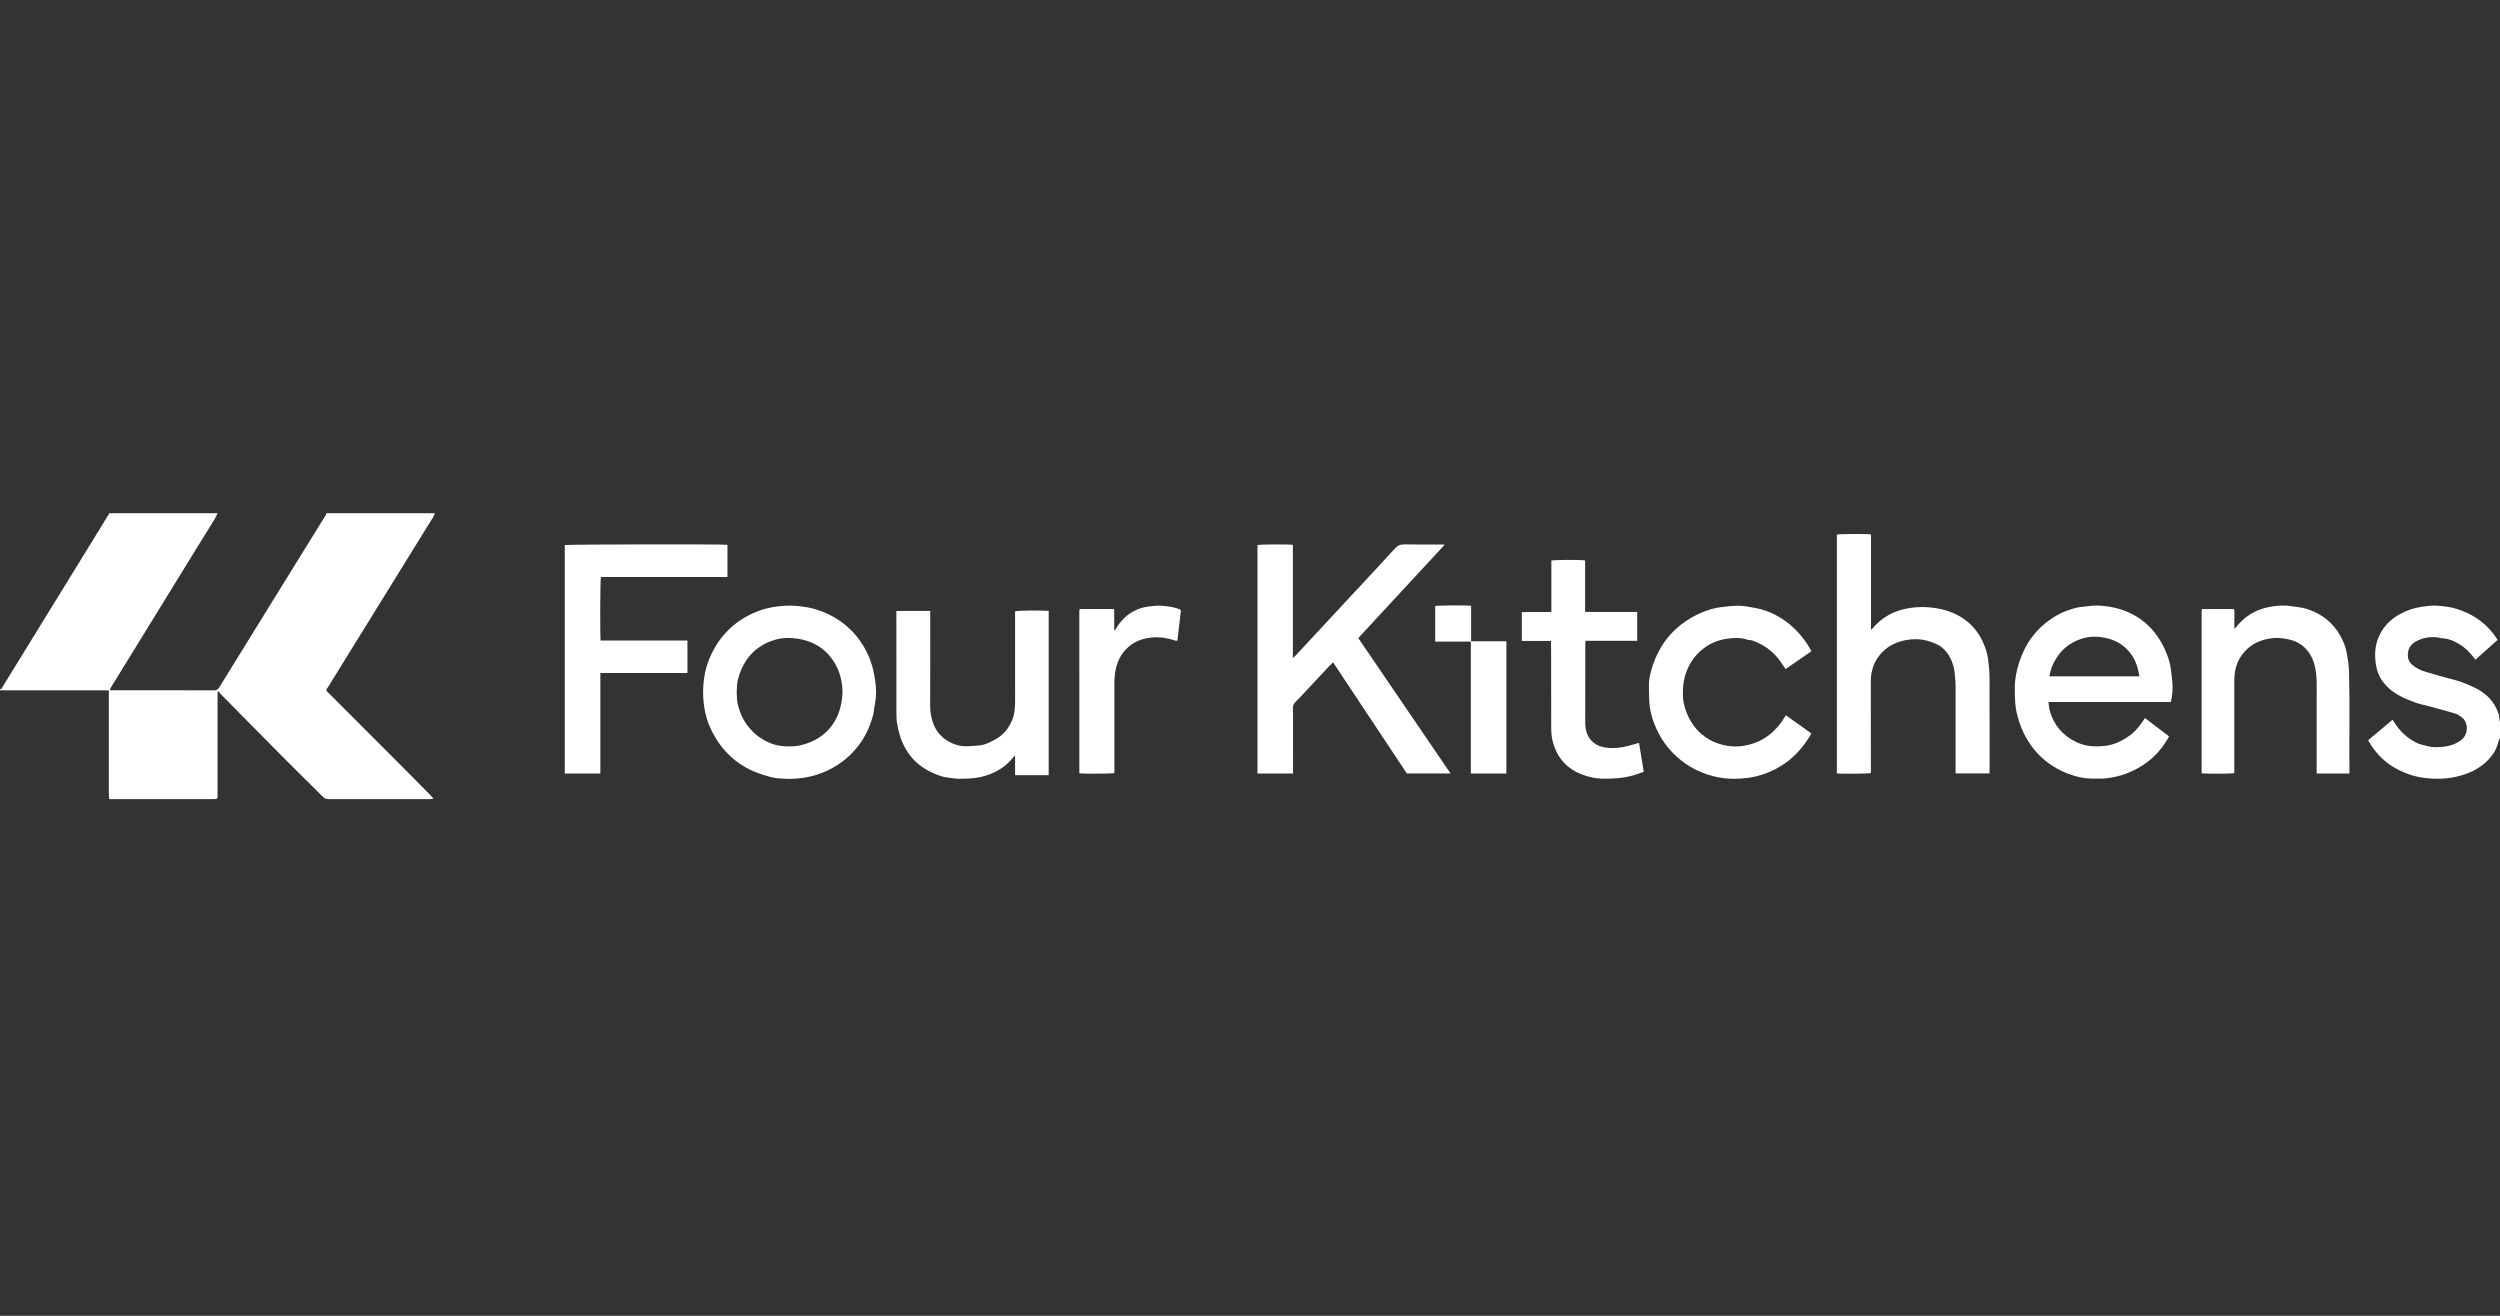
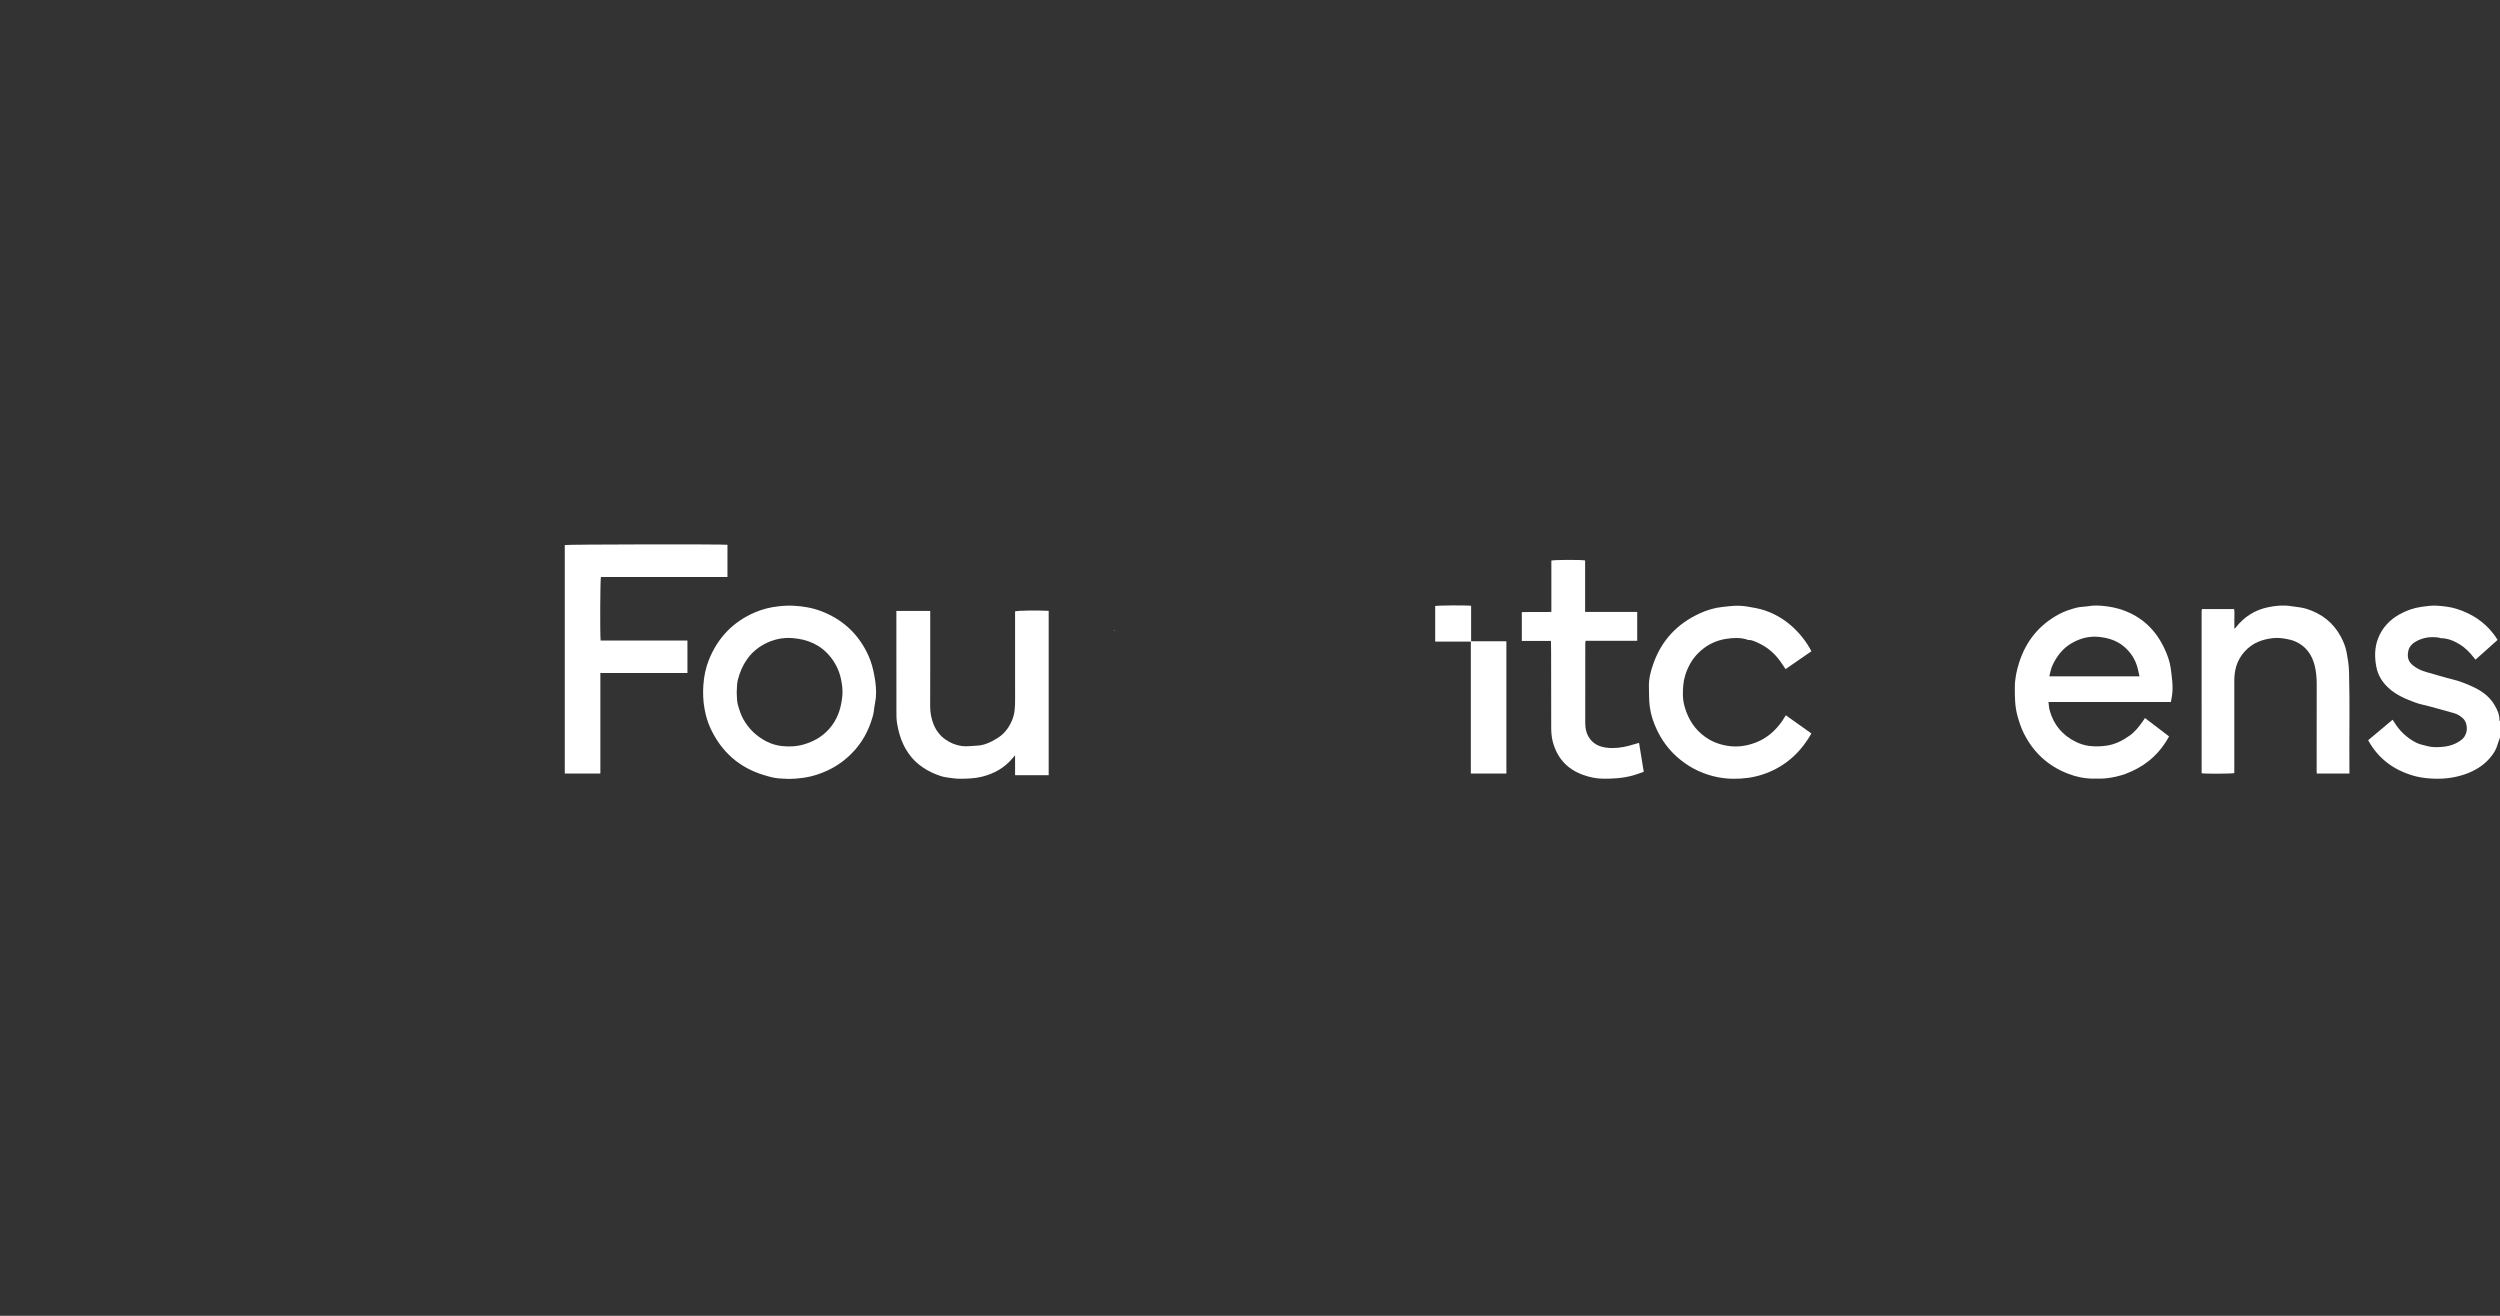
<svg xmlns="http://www.w3.org/2000/svg" width="380" height="200" viewBox="0 0 380 200" fill="none">
  <rect x="0" y="0" width="380" height="200" fill="#333333" stroke="none" />
  <g clip-path="url(#clip0_32_30)">
-     <path d="M66.103 78C65.976 78.475 65.678 78.861 65.425 79.27C63.87 81.778 62.322 84.289 60.77 86.797C58.759 90.049 56.748 93.301 54.734 96.55C53.721 98.19 52.705 99.831 51.691 101.471C51.077 102.465 50.466 103.463 49.852 104.457C49.76 104.606 49.573 104.77 49.598 104.894C49.63 105.059 49.817 105.201 49.953 105.34C53.414 108.808 56.878 112.269 60.339 115.736C61.948 117.348 63.547 118.963 65.149 120.581C65.387 120.822 65.609 121.078 65.84 121.325L65.792 121.436C65.621 121.446 65.453 121.465 65.282 121.465C63.189 121.465 61.093 121.465 59 121.465C55.982 121.465 52.964 121.458 49.947 121.468C49.586 121.468 49.326 121.363 49.076 121.11C47.211 119.245 45.323 117.399 43.461 115.53C41.248 113.314 39.05 111.081 36.846 108.852C35.745 107.737 34.649 106.62 33.553 105.499C33.43 105.372 33.335 105.211 33.227 105.065C33.186 105.09 33.142 105.112 33.1 105.138C33.091 105.255 33.069 105.372 33.069 105.492C33.069 110.587 33.069 115.686 33.069 120.781C33.069 120.879 33.072 120.98 33.069 121.078C33.05 121.389 33.002 121.439 32.682 121.458C32.467 121.471 32.255 121.465 32.039 121.465C27.093 121.465 22.144 121.465 17.198 121.465C17.017 121.465 16.84 121.465 16.634 121.465C16.602 121.328 16.561 121.224 16.555 121.116C16.542 120.819 16.542 120.524 16.542 120.226C16.542 115.296 16.542 110.366 16.542 105.432C16.542 105.287 16.542 105.141 16.542 104.932C16.317 104.932 16.124 104.932 15.931 104.932C10.884 104.932 5.839 104.932 0.792 104.932C0.529 104.932 0.263 104.922 0 104.916C0 104.85 0 104.783 0 104.72C0.269 104.808 0.291 104.561 0.374 104.425C4.237 98.159 8.094 91.889 11.954 85.619C13.448 83.193 14.94 80.764 16.428 78.336C16.485 78.241 16.663 78.162 16.526 78.003C22.036 78.003 27.543 78.003 33.053 78.003C32.945 78.253 32.863 78.519 32.72 78.747C31.53 80.685 30.326 82.614 29.136 84.549C26.501 88.827 23.87 93.108 21.238 97.386C19.813 99.701 18.385 102.012 16.96 104.327C16.853 104.501 16.761 104.685 16.647 104.894C16.773 104.903 16.837 104.916 16.903 104.916C22.128 104.916 27.356 104.916 32.581 104.929C32.98 104.929 33.164 104.748 33.347 104.447C35.836 100.407 38.332 96.369 40.827 92.335C43.74 87.626 46.653 82.921 49.563 78.212C49.595 78.158 49.576 78.073 49.579 78.003C55.089 78.003 60.596 78.003 66.106 78.003L66.103 78Z" fill="white" />
    <path d="M379.991 112.139C379.867 112.478 379.722 112.81 379.63 113.159C379.424 113.944 378.993 114.599 378.48 115.201C377.461 116.395 376.156 117.168 374.693 117.681C372.904 118.304 371.061 118.472 369.174 118.311C368.347 118.241 367.54 118.118 366.748 117.88C363.797 116.997 361.485 115.302 359.959 112.513C361.194 111.477 362.423 110.448 363.673 109.4C363.784 109.565 363.863 109.669 363.93 109.78C364.744 111.126 365.862 112.161 367.245 112.877C367.787 113.155 368.42 113.26 369.015 113.421C369.706 113.608 370.418 113.58 371.121 113.532C372.22 113.456 373.24 113.149 374.129 112.465C375.203 111.639 375.184 109.954 374.373 109.194C373.984 108.827 373.531 108.551 373.021 108.402C371.786 108.045 370.545 107.709 369.304 107.37C368.572 107.171 367.812 107.047 367.106 106.781C365.656 106.243 364.221 105.644 363.056 104.571C362.1 103.691 361.441 102.63 361.197 101.335C360.928 99.906 360.931 98.475 361.438 97.117C362.058 95.461 363.211 94.213 364.763 93.358C365.805 92.785 366.903 92.395 368.1 92.234C368.901 92.126 369.699 92.003 370.501 92.069C371.46 92.145 372.42 92.243 373.351 92.531C375.653 93.241 377.591 94.479 379.057 96.414C379.253 96.673 379.424 96.952 379.636 97.266C378.509 98.272 377.404 99.26 376.273 100.271C376.178 100.153 376.09 100.043 376.004 99.932C375.406 99.156 374.722 98.466 373.886 97.95C372.996 97.398 372.052 97.015 370.985 97.003C370.893 97.003 370.805 96.933 370.713 96.917C369.446 96.73 368.24 96.898 367.122 97.56C366.615 97.858 366.216 98.311 366.086 98.836C365.918 99.517 365.922 100.267 366.463 100.847C366.716 101.119 367.027 101.354 367.35 101.544C367.951 101.905 368.62 102.11 369.297 102.294C370.418 102.595 371.527 102.959 372.654 103.228C373.911 103.529 375.095 104.007 376.245 104.574C377.448 105.166 378.474 105.993 379.168 107.161C379.586 107.867 379.928 108.611 379.918 109.466C379.918 109.536 379.972 109.606 380 109.675V112.149L379.991 112.139Z" fill="white" />
-     <path d="M196.535 117.573H191.136V82.845C191.465 82.743 195.803 82.715 196.516 82.816V100.008C196.674 99.875 196.775 99.811 196.855 99.726C199.907 96.442 202.96 93.155 206.012 89.868C208.011 87.718 210.028 85.584 211.991 83.402C212.434 82.908 212.871 82.737 213.514 82.75C215.509 82.788 217.504 82.766 219.493 82.766C219.505 82.791 219.515 82.807 219.521 82.823C219.524 82.835 219.534 82.861 219.527 82.867C215.183 87.56 210.838 92.253 206.456 96.987C211.123 103.836 215.788 110.679 220.484 117.57H213.843C210.132 111.977 206.399 106.354 202.627 100.676C202.39 100.904 202.197 101.075 202.022 101.265C200.534 102.855 199.049 104.444 197.564 106.034C197.228 106.395 196.779 106.718 196.608 107.152C196.437 107.582 196.544 108.124 196.544 108.615C196.541 111.436 196.541 114.254 196.541 117.076C196.541 117.237 196.541 117.396 196.541 117.582L196.535 117.573Z" fill="white" />
-     <path d="M297.251 117.567C297.251 117.012 297.251 116.487 297.251 115.964C297.251 112.057 297.258 108.146 297.251 104.238C297.251 103.567 297.163 102.902 297.099 102.234C297.03 101.499 296.824 100.825 296.526 100.185C296.051 99.169 295.348 98.358 294.275 97.874C293.055 97.323 291.808 97.057 290.481 97.186C288.299 97.402 286.494 98.285 285.281 100.182C284.613 101.23 284.366 102.386 284.366 103.618C284.376 108.038 284.373 112.456 284.373 116.876C284.373 117.088 284.373 117.301 284.373 117.503C284.012 117.614 279.958 117.649 279.202 117.551V81.258C279.534 81.157 283.689 81.129 284.392 81.23V95.743C284.525 95.619 284.591 95.565 284.645 95.502C285.988 93.918 287.663 92.937 289.712 92.522C291.203 92.218 292.679 92.202 294.164 92.427C295.886 92.69 297.486 93.266 298.876 94.352C299.99 95.223 300.826 96.312 301.406 97.595C301.783 98.428 302.071 99.299 302.191 100.204C302.315 101.126 302.4 102.06 302.406 102.991C302.425 107.756 302.416 112.522 302.416 117.288C302.416 117.367 302.416 117.446 302.416 117.56H297.248L297.251 117.567Z" fill="white" />
    <path d="M311.368 106.708C311.431 107.171 311.441 107.585 311.548 107.969C312.166 110.182 313.499 111.788 315.589 112.788C316.225 113.092 316.897 113.301 317.555 113.38C318.401 113.485 319.275 113.469 320.146 113.346C321.501 113.156 322.644 112.57 323.727 111.794C324.519 111.227 325.108 110.477 325.662 109.694C325.782 109.523 325.899 109.346 326.042 109.143C327.264 110.078 328.464 110.993 329.699 111.936C329.535 112.218 329.392 112.475 329.237 112.722C327.752 115.084 325.646 116.683 323.053 117.636C322.153 117.966 321.21 118.171 320.247 118.289C319.576 118.371 318.907 118.346 318.239 118.352C316.9 118.361 315.608 118.089 314.37 117.614C311.273 116.427 309.006 114.318 307.555 111.328C307.166 110.524 306.9 109.685 306.659 108.827C306.257 107.392 306.251 105.933 306.254 104.463C306.254 103.178 306.52 101.943 306.903 100.733C307.926 97.506 309.892 95.036 312.875 93.406C313.749 92.927 314.69 92.611 315.649 92.367C316.225 92.218 316.843 92.24 317.435 92.139C318.239 92.003 319.04 92.025 319.842 92.117C320.842 92.228 321.818 92.421 322.771 92.769C325.681 93.83 327.714 95.825 329.003 98.596C329.443 99.546 329.816 100.543 329.953 101.594C330.133 102.972 330.352 104.352 330.143 105.749C330.098 106.05 330.038 106.351 329.975 106.708H311.368ZM325.2 102.798C325.086 102.304 325.003 101.841 324.877 101.395C324.531 100.185 323.873 99.175 322.92 98.342C321.773 97.342 320.399 96.933 318.942 96.8C317.508 96.67 316.153 97.034 314.899 97.76C313.518 98.558 312.6 99.767 311.954 101.183C311.729 101.677 311.65 102.24 311.498 102.801H325.2V102.798Z" fill="white" />
    <path d="M91.255 102.304V117.573H85.846V82.848C86.172 82.743 109.634 82.699 110.574 82.807V87.702H91.34C91.226 88.07 91.191 96.509 91.296 97.364H104.491V102.3H91.255V102.304Z" fill="white" />
    <path d="M119.865 118.39C119.216 118.352 118.557 118.358 117.914 118.26C117.293 118.165 116.685 117.984 116.081 117.801C112.36 116.67 109.709 114.308 108.041 110.806C107.572 109.821 107.278 108.789 107.088 107.731C106.875 106.553 106.828 105.359 106.91 104.156C106.999 102.842 107.249 101.562 107.73 100.35C109.073 96.968 111.407 94.51 114.773 93.07C115.872 92.598 117.031 92.316 118.212 92.174C119.007 92.075 119.82 92.031 120.618 92.072C122.034 92.145 123.433 92.373 124.763 92.876C127.883 94.055 130.235 96.113 131.739 99.099C132.183 99.979 132.518 100.904 132.734 101.882C132.981 103 133.164 104.115 133.164 105.258C133.164 105.78 133.12 106.293 133.016 106.816C132.93 107.237 132.876 107.674 132.822 108.101C132.75 108.665 132.579 109.181 132.401 109.707C131.866 111.29 131.062 112.718 129.96 113.979C128.38 115.78 126.439 117.015 124.165 117.75C122.765 118.203 121.328 118.377 119.862 118.396L119.865 118.39ZM111.977 105.214C112.027 105.844 111.983 106.502 112.151 107.101C112.363 107.858 112.597 108.618 112.99 109.321C113.823 110.806 114.982 111.914 116.495 112.693C117.23 113.07 118.019 113.307 118.804 113.396C119.931 113.523 121.074 113.478 122.205 113.146C123.956 112.63 125.397 111.715 126.48 110.239C127.474 108.88 127.898 107.332 128.041 105.682C128.114 104.824 127.997 103.979 127.816 103.152C127.547 101.923 127.002 100.806 126.201 99.818C124.719 97.994 122.74 97.161 120.457 96.99C118.962 96.879 117.528 97.18 116.191 97.896C113.978 99.083 112.746 101.005 112.145 103.367C111.993 103.956 112.034 104.596 111.983 105.217L111.977 105.214Z" fill="white" />
    <path d="M154.292 117.829V114.805C154.13 114.989 154.048 115.081 153.969 115.176C152.721 116.702 151.1 117.614 149.203 118.073C148.165 118.323 147.107 118.355 146.043 118.371C145.289 118.383 144.555 118.254 143.82 118.152C143.269 118.076 142.724 117.88 142.202 117.671C141.322 117.316 140.495 116.851 139.745 116.262C138.7 115.442 137.924 114.413 137.341 113.225C136.834 112.193 136.556 111.094 136.356 109.964C136.245 109.327 136.258 108.694 136.255 108.057C136.242 103.143 136.249 98.231 136.249 93.317V92.858H141.394V93.44C141.394 98.073 141.404 102.706 141.385 107.342C141.382 108.33 141.562 109.276 141.93 110.163C142.287 111.027 142.857 111.784 143.639 112.354C144.406 112.915 145.273 113.269 146.185 113.396C146.936 113.501 147.721 113.364 148.491 113.339C149.627 113.298 150.6 112.804 151.543 112.237C152.623 111.585 153.342 110.644 153.833 109.482C154.251 108.488 154.298 107.468 154.295 106.42C154.286 102.38 154.292 98.339 154.292 94.302V92.924C154.653 92.801 157.781 92.756 159.4 92.848V117.832H154.295L154.292 117.829Z" fill="white" />
    <path d="M334.715 92.579H339.582C339.68 93.086 339.613 93.576 339.623 94.064C339.636 94.542 339.623 95.02 339.623 95.559C339.712 95.489 339.778 95.457 339.819 95.407C341.092 93.757 342.751 92.699 344.791 92.291C345.928 92.063 347.08 91.946 348.252 92.139C349.037 92.266 349.835 92.303 350.601 92.547C352.878 93.269 354.645 94.621 355.791 96.746C356.203 97.509 356.529 98.317 356.688 99.156C356.868 100.122 357.023 101.097 357.052 102.095C357.194 107.072 357.061 112.047 357.112 117.022C357.112 117.199 357.112 117.377 357.112 117.576H352.153C352.144 117.472 352.131 117.38 352.131 117.285C352.134 112.848 352.14 108.412 352.14 103.976C352.14 103.041 352.061 102.104 351.84 101.198C351.431 99.539 350.522 98.231 348.914 97.516C348.486 97.326 348.017 97.205 347.555 97.12C346.897 96.999 346.232 96.924 345.557 96.99C343.866 97.158 342.365 97.725 341.2 99.017C340.605 99.678 340.155 100.429 339.905 101.287C339.699 101.996 339.613 102.725 339.613 103.466C339.617 107.984 339.613 112.503 339.613 117.022C339.613 117.187 339.613 117.351 339.613 117.51C339.259 117.611 335.329 117.639 334.648 117.538C334.648 117.434 334.648 117.323 334.648 117.212C334.648 109.147 334.645 101.081 334.645 93.019C334.645 92.874 334.677 92.728 334.692 92.585L334.715 92.595L334.708 92.573L334.715 92.579Z" fill="white" />
    <path d="M275.344 98.985C274.023 99.897 272.725 100.793 271.405 101.705C271.123 101.287 270.863 100.875 270.578 100.483C269.711 99.286 268.615 98.345 267.266 97.737C266.791 97.522 266.31 97.246 265.743 97.284C265.657 97.291 265.569 97.215 265.477 97.186C264.495 96.904 263.51 96.942 262.507 97.085C260.784 97.326 259.327 98.067 258.114 99.286C257.187 100.22 256.566 101.341 256.164 102.604C255.844 103.621 255.79 104.64 255.8 105.689C255.809 106.531 256.006 107.335 256.284 108.108C256.952 109.96 258.115 111.43 259.84 112.427C260.477 112.794 261.158 113.041 261.87 113.222C263.596 113.656 265.28 113.491 266.921 112.848C268.599 112.19 269.891 111.04 270.908 109.571C271.085 109.314 271.24 109.045 271.443 108.722C272.731 109.618 274.001 110.546 275.334 111.49C275.16 111.778 275.002 112.06 274.825 112.329C273.121 114.945 270.813 116.787 267.83 117.75C266.405 118.212 264.932 118.387 263.431 118.374C262.405 118.364 261.401 118.235 260.413 117.981C258.314 117.443 256.452 116.452 254.847 114.998C253.545 113.824 252.544 112.427 251.803 110.837C251.303 109.764 250.936 108.643 250.774 107.481C250.632 106.458 250.664 105.413 250.635 104.378C250.603 103.152 250.917 101.987 251.322 100.85C252.579 97.3 254.967 94.786 258.377 93.228C259.467 92.731 260.6 92.383 261.794 92.259C262.608 92.174 263.422 92.06 264.236 92.072C265.125 92.085 265.999 92.256 266.883 92.427C270.914 93.206 273.843 96.129 275.341 98.994L275.344 98.985Z" fill="white" />
    <path d="M235.743 97.421H231.316V93.048C232.789 92.994 234.28 93.054 235.807 93.013V85.207C236.212 85.081 240.354 85.068 240.937 85.188V93.01H248.856V97.398H241.003C240.987 97.554 240.962 97.68 240.962 97.804C240.962 101.778 240.962 105.752 240.956 109.723C240.956 110.312 240.994 110.895 241.203 111.442C241.601 112.491 242.361 113.184 243.432 113.494C244.258 113.735 245.101 113.729 245.968 113.656C247.058 113.561 248.071 113.222 249.135 112.912C249.372 114.371 249.603 115.809 249.85 117.316C249.309 117.5 248.771 117.712 248.216 117.867C246.719 118.285 245.186 118.38 243.634 118.361C242.593 118.349 241.592 118.127 240.636 117.785C238.201 116.914 236.658 115.204 236.009 112.684C235.832 111.993 235.788 111.3 235.784 110.6C235.775 106.724 235.775 102.851 235.769 98.975C235.769 98.469 235.753 97.962 235.743 97.421Z" fill="white" />
-     <path d="M169.495 95.761C170.685 93.671 172.433 92.405 174.853 92.155C175.47 92.091 176.103 92.028 176.718 92.085C177.652 92.171 178.592 92.281 179.507 92.709C179.33 94.238 179.15 95.793 178.966 97.383C178.868 97.383 178.766 97.408 178.681 97.379C177.522 96.999 176.341 96.778 175.119 96.898C173.982 97.009 172.905 97.307 171.961 97.984C170.698 98.893 169.96 100.128 169.612 101.635C169.419 102.475 169.387 103.317 169.387 104.169C169.387 108.507 169.387 112.842 169.39 117.18C169.39 117.294 169.39 117.405 169.39 117.51C169.004 117.614 164.697 117.636 164.061 117.538C164.061 117.418 164.061 117.291 164.061 117.164C164.061 109.118 164.058 101.069 164.058 93.022C164.058 92.877 164.089 92.731 164.105 92.588L164.127 92.598L164.121 92.576C165.799 92.573 167.474 92.57 169.153 92.566C169.216 92.566 169.276 92.588 169.362 92.604C169.362 93.665 169.362 94.713 169.362 95.758C169.381 95.79 169.4 95.822 169.419 95.853C169.444 95.822 169.472 95.79 169.498 95.761H169.495Z" fill="white" />
    <path d="M223.567 97.522H218.149V92.117C218.488 92.019 222.693 91.981 223.609 92.079V97.471H228.97V117.579H223.567V97.525V97.522Z" fill="white" />
    <path d="M169.495 95.761C169.47 95.793 169.441 95.825 169.416 95.853C169.397 95.822 169.378 95.79 169.359 95.758C169.406 95.758 169.451 95.758 169.498 95.758L169.495 95.761Z" fill="white" />
    <path d="M164.115 92.579L164.121 92.601L164.099 92.592L164.096 92.573L164.115 92.579Z" fill="white" />
    <path d="M334.715 92.579L334.721 92.601L334.699 92.592L334.696 92.573L334.715 92.579Z" fill="white" />
  </g>
  <defs>
    <clipPath id="clip0_32_30">
      <rect width="380" height="200" fill="white" />
    </clipPath>
  </defs>
</svg>